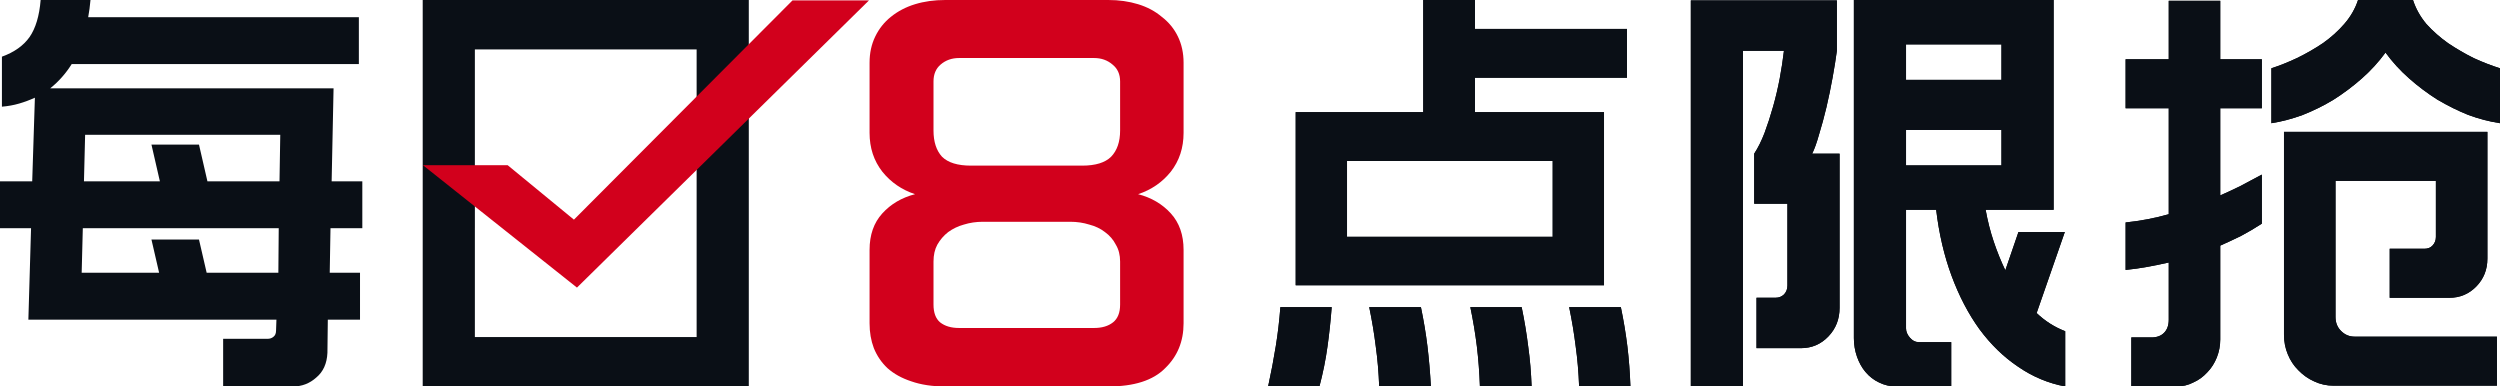
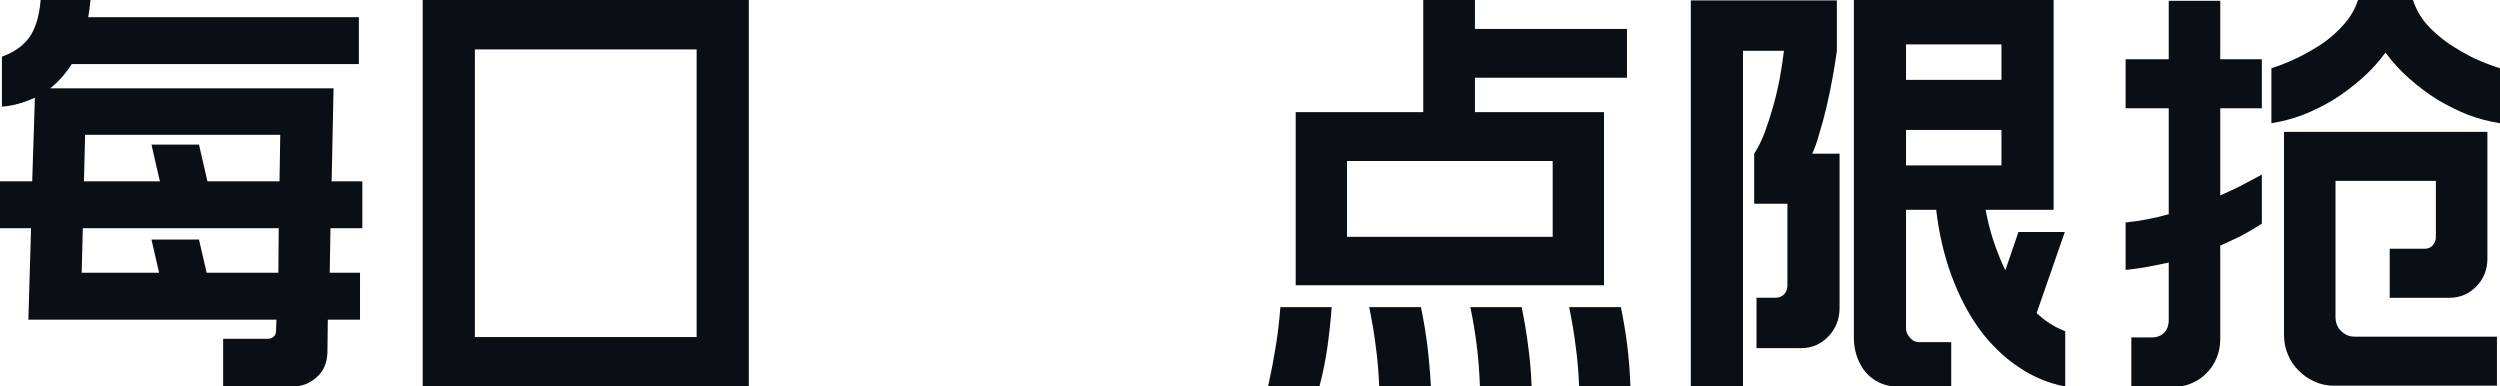
<svg xmlns="http://www.w3.org/2000/svg" width="207" height="32" viewBox="0 0 207 32" fill="none">
-   <path d="M193.38 14.977V26.25C193.38 26.705 193.528 27.084 193.823 27.387C194.139 27.712 194.518 27.874 194.96 27.874H206.747V31.935H193.222C192.653 31.935 192.116 31.816 191.611 31.578C191.126 31.361 190.694 31.058 190.315 30.668C189.936 30.3 189.641 29.856 189.43 29.336C189.22 28.838 189.114 28.296 189.114 27.712V10.916H205.957V21.409C205.957 22.319 205.652 23.088 205.041 23.716C204.43 24.344 203.682 24.658 202.797 24.658H197.867V20.597H200.743C201.017 20.597 201.238 20.51 201.407 20.337C201.596 20.142 201.691 19.904 201.691 19.622V14.977H193.38ZM183.837 0.065V4.906H187.281V8.966H183.837V16.179C184.385 15.94 184.943 15.681 185.512 15.399C186.081 15.096 186.67 14.782 187.281 14.457V18.518C186.713 18.886 186.144 19.222 185.575 19.525C185.006 19.806 184.427 20.077 183.837 20.337V28.102C183.837 28.621 183.742 29.119 183.553 29.596C183.363 30.072 183.1 30.484 182.762 30.831C182.425 31.199 182.036 31.48 181.593 31.675C181.172 31.892 180.708 32 180.203 32H176.474V27.939H178.149C178.591 27.939 178.939 27.809 179.192 27.549C179.444 27.289 179.571 26.932 179.571 26.477V21.734C179.002 21.864 178.423 21.983 177.833 22.091C177.243 22.2 176.632 22.286 176 22.351V18.42C177.243 18.29 178.433 18.063 179.571 17.738V8.966H176V4.906H179.571V0.065H183.837ZM199.795 0C200.027 0.715 200.396 1.375 200.901 1.982C201.428 2.567 202.028 3.097 202.702 3.574C203.376 4.028 204.082 4.44 204.82 4.808C205.578 5.155 206.305 5.436 207 5.653V10.201C206.136 10.071 205.262 9.844 204.377 9.519C203.513 9.172 202.66 8.75 201.818 8.252C200.996 7.732 200.216 7.147 199.479 6.497C198.742 5.848 198.089 5.133 197.52 4.353C196.951 5.133 196.298 5.848 195.561 6.497C194.823 7.147 194.044 7.732 193.222 8.252C192.401 8.75 191.547 9.172 190.663 9.519C189.778 9.844 188.914 10.071 188.071 10.201V5.653C188.745 5.436 189.451 5.155 190.189 4.808C190.947 4.44 191.663 4.028 192.337 3.574C193.012 3.097 193.601 2.567 194.107 1.982C194.634 1.375 195.013 0.715 195.245 0H199.795Z" fill="#0A0F16" />
-   <path d="M193.38 14.977V26.25C193.38 26.705 193.528 27.084 193.823 27.387C194.139 27.712 194.518 27.874 194.96 27.874H206.747V31.935H193.222C192.653 31.935 192.116 31.816 191.611 31.578C191.126 31.361 190.694 31.058 190.315 30.668C189.936 30.3 189.641 29.856 189.43 29.336C189.22 28.838 189.114 28.296 189.114 27.712V10.916H205.957V21.409C205.957 22.319 205.652 23.088 205.041 23.716C204.43 24.344 203.682 24.658 202.797 24.658H197.867V20.597H200.743C201.017 20.597 201.238 20.51 201.407 20.337C201.596 20.142 201.691 19.904 201.691 19.622V14.977H193.38ZM183.837 0.065V4.906H187.281V8.966H183.837V16.179C184.385 15.94 184.943 15.681 185.512 15.399C186.081 15.096 186.67 14.782 187.281 14.457V18.518C186.713 18.886 186.144 19.222 185.575 19.525C185.006 19.806 184.427 20.077 183.837 20.337V28.102C183.837 28.621 183.742 29.119 183.553 29.596C183.363 30.072 183.1 30.484 182.762 30.831C182.425 31.199 182.036 31.48 181.593 31.675C181.172 31.892 180.708 32 180.203 32H176.474V27.939H178.149C178.591 27.939 178.939 27.809 179.192 27.549C179.444 27.289 179.571 26.932 179.571 26.477V21.734C179.002 21.864 178.423 21.983 177.833 22.091C177.243 22.2 176.632 22.286 176 22.351V18.42C177.243 18.29 178.433 18.063 179.571 17.738V8.966H176V4.906H179.571V0.065H183.837ZM199.795 0C200.027 0.715 200.396 1.375 200.901 1.982C201.428 2.567 202.028 3.097 202.702 3.574C203.376 4.028 204.082 4.44 204.82 4.808C205.578 5.155 206.305 5.436 207 5.653V10.201C206.136 10.071 205.262 9.844 204.377 9.519C203.513 9.172 202.66 8.75 201.818 8.252C200.996 7.732 200.216 7.147 199.479 6.497C198.742 5.848 198.089 5.133 197.52 4.353C196.951 5.133 196.298 5.848 195.561 6.497C194.823 7.147 194.044 7.732 193.222 8.252C192.401 8.75 191.547 9.172 190.663 9.519C189.778 9.844 188.914 10.071 188.071 10.201V5.653C188.745 5.436 189.451 5.155 190.189 4.808C190.947 4.44 191.663 4.028 192.337 3.574C193.012 3.097 193.601 2.567 194.107 1.982C194.634 1.375 195.013 0.715 195.245 0H199.795Z" fill="#0A0F16" />
-   <path d="M170.04 17.369H164.41C164.58 18.305 164.804 19.184 165.082 20.008C165.359 20.832 165.679 21.623 166.041 22.38L167.129 19.207H170.968L168.633 25.921C169.336 26.589 170.126 27.09 171 27.424V32C169.592 31.733 168.291 31.187 167.097 30.363C165.903 29.562 164.836 28.526 163.898 27.257C162.981 25.988 162.213 24.518 161.594 22.848C160.976 21.177 160.549 19.351 160.315 17.369H157.819V27.19C157.819 27.457 157.926 27.713 158.139 27.958C158.353 28.203 158.587 28.326 158.843 28.326H161.562V32H157.02C156.508 32 156.028 31.889 155.58 31.666C155.153 31.466 154.78 31.176 154.46 30.797C154.162 30.441 153.927 30.018 153.756 29.528C153.586 29.038 153.501 28.526 153.501 27.992V0H170.04V17.369ZM152.317 25.486C152.317 26.422 152.008 27.212 151.389 27.858C150.771 28.504 150.013 28.827 149.118 28.827H145.439V24.651H147.038C147.294 24.651 147.518 24.562 147.71 24.384C147.902 24.184 147.998 23.939 147.998 23.649V16.869H145.247V12.726C145.567 12.237 145.854 11.658 146.11 10.99C146.366 10.299 146.601 9.576 146.814 8.818C147.028 8.061 147.209 7.293 147.358 6.514C147.507 5.712 147.625 4.944 147.71 4.209H144.319V32H140V0.033H152.093V4.209C152.008 4.855 151.89 5.589 151.741 6.413C151.592 7.237 151.421 8.061 151.229 8.885C151.037 9.687 150.835 10.433 150.621 11.123C150.429 11.813 150.237 12.348 150.045 12.726H152.317V25.486ZM157.819 6.614H165.721V3.674H157.819V6.614ZM165.721 10.756H157.819V13.695H165.721V10.756Z" fill="#0A0F16" />
+   <path d="M193.38 14.977V26.25C193.38 26.705 193.528 27.084 193.823 27.387C194.139 27.712 194.518 27.874 194.96 27.874H206.747V31.935H193.222C192.653 31.935 192.116 31.816 191.611 31.578C191.126 31.361 190.694 31.058 190.315 30.668C189.936 30.3 189.641 29.856 189.43 29.336C189.22 28.838 189.114 28.296 189.114 27.712V10.916H205.957V21.409C205.957 22.319 205.652 23.088 205.041 23.716C204.43 24.344 203.682 24.658 202.797 24.658H197.867V20.597H200.743C201.017 20.597 201.238 20.51 201.407 20.337C201.596 20.142 201.691 19.904 201.691 19.622V14.977H193.38ZM183.837 0.065V4.906H187.281V8.966H183.837V16.179C184.385 15.94 184.943 15.681 185.512 15.399C186.081 15.096 186.67 14.782 187.281 14.457V18.518C186.713 18.886 186.144 19.222 185.575 19.525C185.006 19.806 184.427 20.077 183.837 20.337V28.102C183.837 28.621 183.742 29.119 183.553 29.596C183.363 30.072 183.1 30.484 182.762 30.831C182.425 31.199 182.036 31.48 181.593 31.675C181.172 31.892 180.708 32 180.203 32H176.474V27.939H178.149C178.591 27.939 178.939 27.809 179.192 27.549C179.444 27.289 179.571 26.932 179.571 26.477V21.734C179.002 21.864 178.423 21.983 177.833 22.091C177.243 22.2 176.632 22.286 176 22.351V18.42C177.243 18.29 178.433 18.063 179.571 17.738V8.966H176V4.906H179.571V0.065H183.837M199.795 0C200.027 0.715 200.396 1.375 200.901 1.982C201.428 2.567 202.028 3.097 202.702 3.574C203.376 4.028 204.082 4.44 204.82 4.808C205.578 5.155 206.305 5.436 207 5.653V10.201C206.136 10.071 205.262 9.844 204.377 9.519C203.513 9.172 202.66 8.75 201.818 8.252C200.996 7.732 200.216 7.147 199.479 6.497C198.742 5.848 198.089 5.133 197.52 4.353C196.951 5.133 196.298 5.848 195.561 6.497C194.823 7.147 194.044 7.732 193.222 8.252C192.401 8.75 191.547 9.172 190.663 9.519C189.778 9.844 188.914 10.071 188.071 10.201V5.653C188.745 5.436 189.451 5.155 190.189 4.808C190.947 4.44 191.663 4.028 192.337 3.574C193.012 3.097 193.601 2.567 194.107 1.982C194.634 1.375 195.013 0.715 195.245 0H199.795Z" fill="#0A0F16" />
  <path d="M170.04 17.369H164.41C164.58 18.305 164.804 19.184 165.082 20.008C165.359 20.832 165.679 21.623 166.041 22.38L167.129 19.207H170.968L168.633 25.921C169.336 26.589 170.126 27.09 171 27.424V32C169.592 31.733 168.291 31.187 167.097 30.363C165.903 29.562 164.836 28.526 163.898 27.257C162.981 25.988 162.213 24.518 161.594 22.848C160.976 21.177 160.549 19.351 160.315 17.369H157.819V27.19C157.819 27.457 157.926 27.713 158.139 27.958C158.353 28.203 158.587 28.326 158.843 28.326H161.562V32H157.02C156.508 32 156.028 31.889 155.58 31.666C155.153 31.466 154.78 31.176 154.46 30.797C154.162 30.441 153.927 30.018 153.756 29.528C153.586 29.038 153.501 28.526 153.501 27.992V0H170.04V17.369ZM152.317 25.486C152.317 26.422 152.008 27.212 151.389 27.858C150.771 28.504 150.013 28.827 149.118 28.827H145.439V24.651H147.038C147.294 24.651 147.518 24.562 147.71 24.384C147.902 24.184 147.998 23.939 147.998 23.649V16.869H145.247V12.726C145.567 12.237 145.854 11.658 146.11 10.99C146.366 10.299 146.601 9.576 146.814 8.818C147.028 8.061 147.209 7.293 147.358 6.514C147.507 5.712 147.625 4.944 147.71 4.209H144.319V32H140V0.033H152.093V4.209C152.008 4.855 151.89 5.589 151.741 6.413C151.592 7.237 151.421 8.061 151.229 8.885C151.037 9.687 150.835 10.433 150.621 11.123C150.429 11.813 150.237 12.348 150.045 12.726H152.317V25.486ZM157.819 6.614H165.721V3.674H157.819V6.614ZM165.721 10.756H157.819V13.695H165.721V10.756Z" fill="#0A0F16" />
  <path d="M132.812 23.62H107.283V9.286H117.844V0H122.125V2.394H134.715V6.439H122.125V9.286H132.812V23.62ZM128.562 13.331H111.533V19.608H128.562V13.331ZM125.994 25.432C126.226 26.553 126.406 27.632 126.533 28.667C126.681 29.724 126.776 30.835 126.818 32H122.537C122.495 30.835 122.41 29.724 122.283 28.667C122.156 27.632 121.977 26.553 121.744 25.432H125.994ZM110.264 25.432C110.18 26.553 110.063 27.643 109.915 28.7C109.767 29.778 109.545 30.878 109.249 32H105C105.254 30.835 105.465 29.724 105.634 28.667C105.803 27.632 105.93 26.553 106.015 25.432H110.264ZM134.207 25.432C134.44 26.553 134.619 27.632 134.746 28.667C134.873 29.724 134.958 30.835 135 32H130.751C130.708 30.835 130.613 29.724 130.465 28.667C130.338 27.632 130.159 26.553 129.926 25.432H134.207ZM117.653 25.432C117.886 26.553 118.066 27.632 118.192 28.667C118.319 29.724 118.414 30.835 118.478 32H114.197C114.154 30.835 114.059 29.724 113.911 28.667C113.784 27.632 113.605 26.553 113.372 25.432H117.653Z" fill="#0A0F16" />
-   <path d="M132.812 23.62H107.283V9.286H117.844V0H122.125V2.394H134.715V6.439H122.125V9.286H132.812V23.62ZM128.562 13.331H111.533V19.608H128.562V13.331ZM125.994 25.432C126.226 26.553 126.406 27.632 126.533 28.667C126.681 29.724 126.776 30.835 126.818 32H122.537C122.495 30.835 122.41 29.724 122.283 28.667C122.156 27.632 121.977 26.553 121.744 25.432H125.994ZM110.264 25.432C110.18 26.553 110.063 27.643 109.915 28.7C109.767 29.778 109.545 30.878 109.249 32H105C105.254 30.835 105.465 29.724 105.634 28.667C105.803 27.632 105.93 26.553 106.015 25.432H110.264ZM134.207 25.432C134.44 26.553 134.619 27.632 134.746 28.667C134.873 29.724 134.958 30.835 135 32H130.751C130.708 30.835 130.613 29.724 130.465 28.667C130.338 27.632 130.159 26.553 129.926 25.432H134.207ZM117.653 25.432C117.886 26.553 118.066 27.632 118.192 28.667C118.319 29.724 118.414 30.835 118.478 32H114.197C114.154 30.835 114.059 29.724 113.911 28.667C113.784 27.632 113.605 26.553 113.372 25.432H117.653Z" fill="#0A0F16" />
-   <path d="M79.412 4.804C78.811 4.804 78.301 4.985 77.882 5.346C77.49 5.682 77.294 6.147 77.294 6.741V10.809C77.294 11.739 77.529 12.462 78 12.978C78.497 13.469 79.294 13.714 80.392 13.714H89.608C90.706 13.714 91.503 13.469 92 12.978C92.497 12.462 92.745 11.739 92.745 10.809V6.741C92.745 6.147 92.536 5.682 92.118 5.346C91.699 4.985 91.189 4.804 90.588 4.804H79.412ZM94.235 16.078C95.333 16.362 96.235 16.891 96.941 17.666C97.647 18.441 98 19.448 98 20.688V26.77C98 28.268 97.49 29.508 96.471 30.489C95.477 31.496 93.909 32 91.765 32H78.275C77.203 32 76.261 31.858 75.451 31.574C74.667 31.316 74.013 30.954 73.49 30.489C72.993 30.024 72.614 29.469 72.353 28.823C72.118 28.203 72 27.519 72 26.77V20.688C72 19.448 72.353 18.441 73.059 17.666C73.765 16.891 74.667 16.362 75.765 16.078C74.667 15.716 73.765 15.096 73.059 14.218C72.353 13.314 72 12.242 72 11.002V5.191C72 4.391 72.157 3.667 72.471 3.022C72.784 2.376 73.216 1.834 73.765 1.395C74.34 0.93 75.007 0.581 75.765 0.349C76.523 0.116 77.359 0 78.275 0H91.765C92.654 0 93.477 0.116 94.235 0.349C94.993 0.581 95.647 0.93 96.196 1.395C96.771 1.834 97.216 2.376 97.529 3.022C97.843 3.667 98 4.391 98 5.191V11.002C98 12.242 97.647 13.314 96.941 14.218C96.235 15.096 95.333 15.716 94.235 16.078ZM81.373 18.363C80.823 18.363 80.301 18.441 79.804 18.596C79.333 18.725 78.902 18.931 78.51 19.215C78.144 19.5 77.843 19.848 77.608 20.262C77.399 20.649 77.294 21.114 77.294 21.656V25.22C77.294 25.892 77.477 26.383 77.843 26.692C78.235 27.002 78.758 27.157 79.412 27.157H90.588C91.242 27.157 91.765 27.002 92.157 26.692C92.549 26.383 92.745 25.892 92.745 25.22V21.656C92.745 21.114 92.627 20.649 92.392 20.262C92.183 19.848 91.882 19.5 91.49 19.215C91.124 18.931 90.693 18.725 90.196 18.596C89.699 18.441 89.177 18.363 88.627 18.363H81.373Z" fill="#D2001C" />
  <path d="M22.159 28.053C22.349 28.053 22.508 27.999 22.635 27.891C22.783 27.783 22.857 27.61 22.857 27.373L22.889 26.467H2.349L2.571 18.896H0V15.013H2.667L2.889 8.089C2.466 8.283 2.032 8.445 1.587 8.574C1.143 8.704 0.667 8.79 0.159 8.833V4.692C1.175 4.325 1.937 3.786 2.444 3.074C2.952 2.34 3.259 1.316 3.365 0H7.492C7.45 0.496 7.386 0.971 7.302 1.424H29.714V5.306H5.937C5.45 6.083 4.857 6.752 4.159 7.312H27.619L27.46 15.013H30V18.896H27.365L27.302 22.584H29.809V26.467H27.143L27.111 29.217C27.069 30.102 26.762 30.781 26.191 31.256C25.64 31.752 24.995 32 24.254 32H18.476V28.053H22.159ZM16.476 11.972L17.175 15.013H23.143L23.206 11.163H7.048L6.952 15.013H13.238L12.54 11.972H16.476ZM16.476 19.834L17.111 22.584H23.048L23.079 18.896H6.857L6.762 22.584H13.175L12.54 19.834H16.476Z" fill="#0A0F16" />
  <path fill-rule="evenodd" clip-rule="evenodd" d="M35 32H62L62 0H35L35 32ZM39.319 4.092H57.681L57.681 27.908H39.319V18.906H39.32V14.814H39.319L39.319 4.092Z" fill="#0A0F16" />
-   <path d="M47.521 18.187L65.621 0.031H71.954L47.772 23.813L35.029 13.686L35.035 13.678L42.034 13.678L47.521 18.187Z" fill="#D2001C" />
</svg>